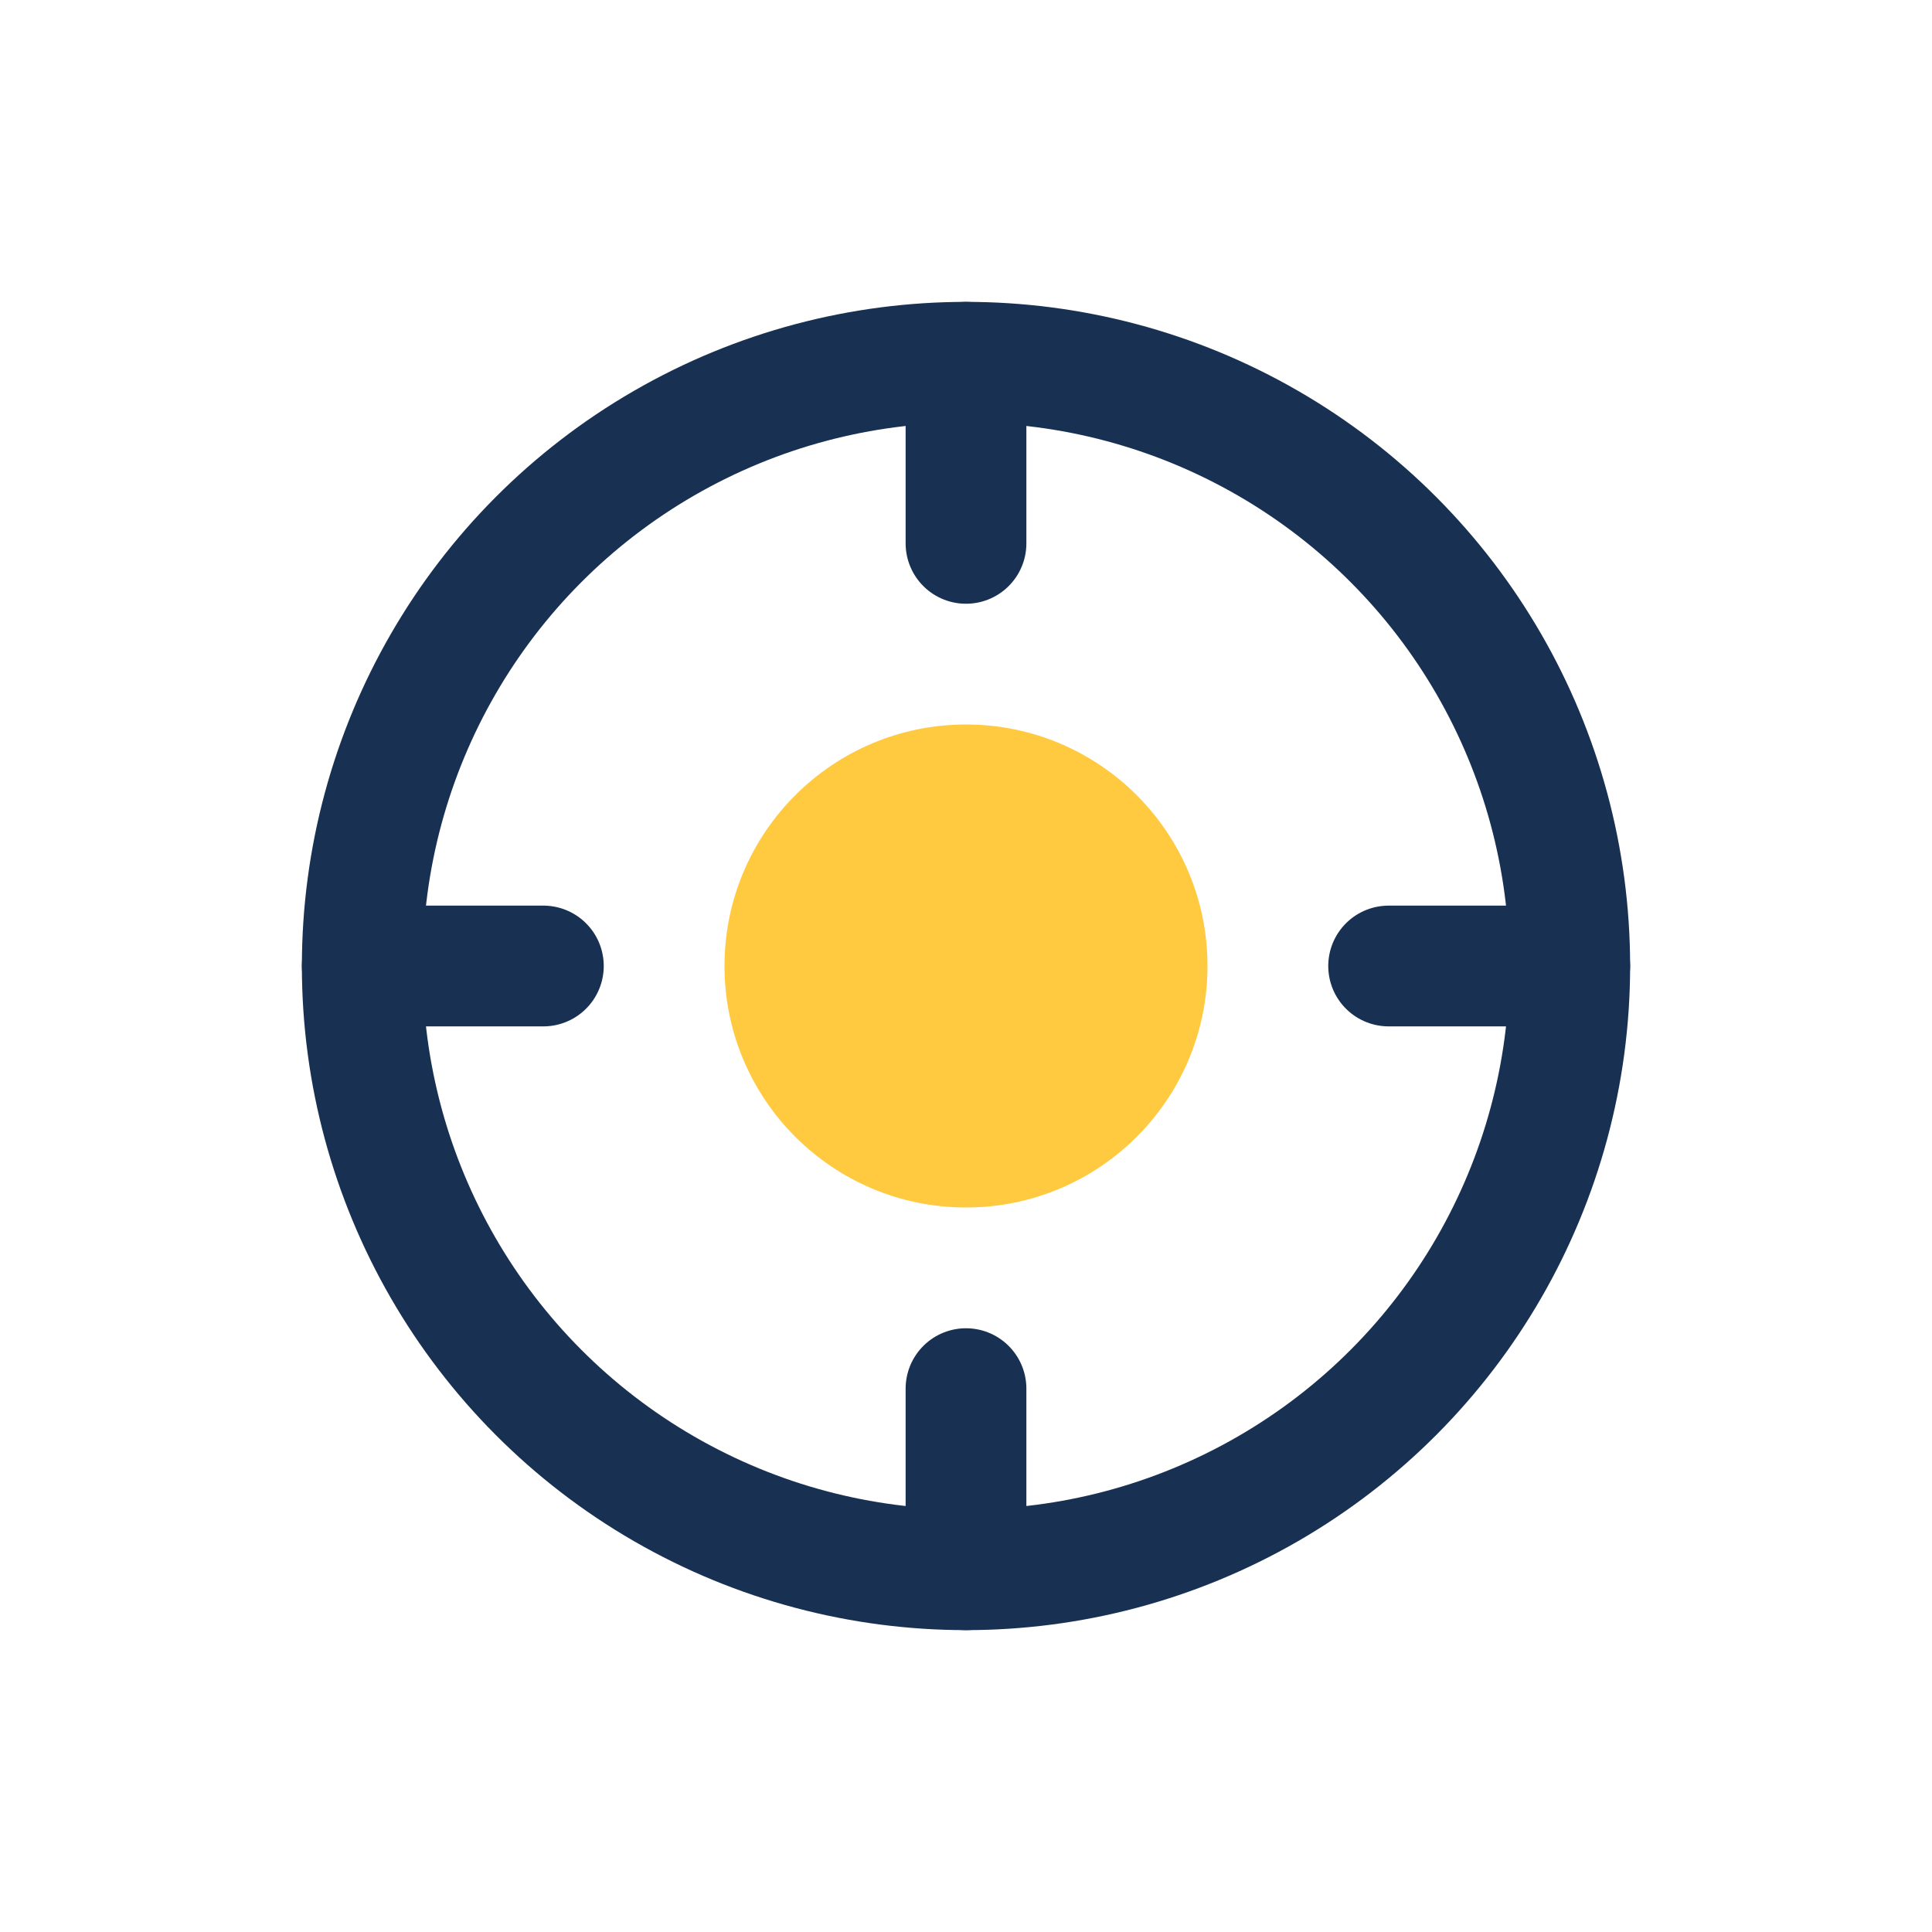
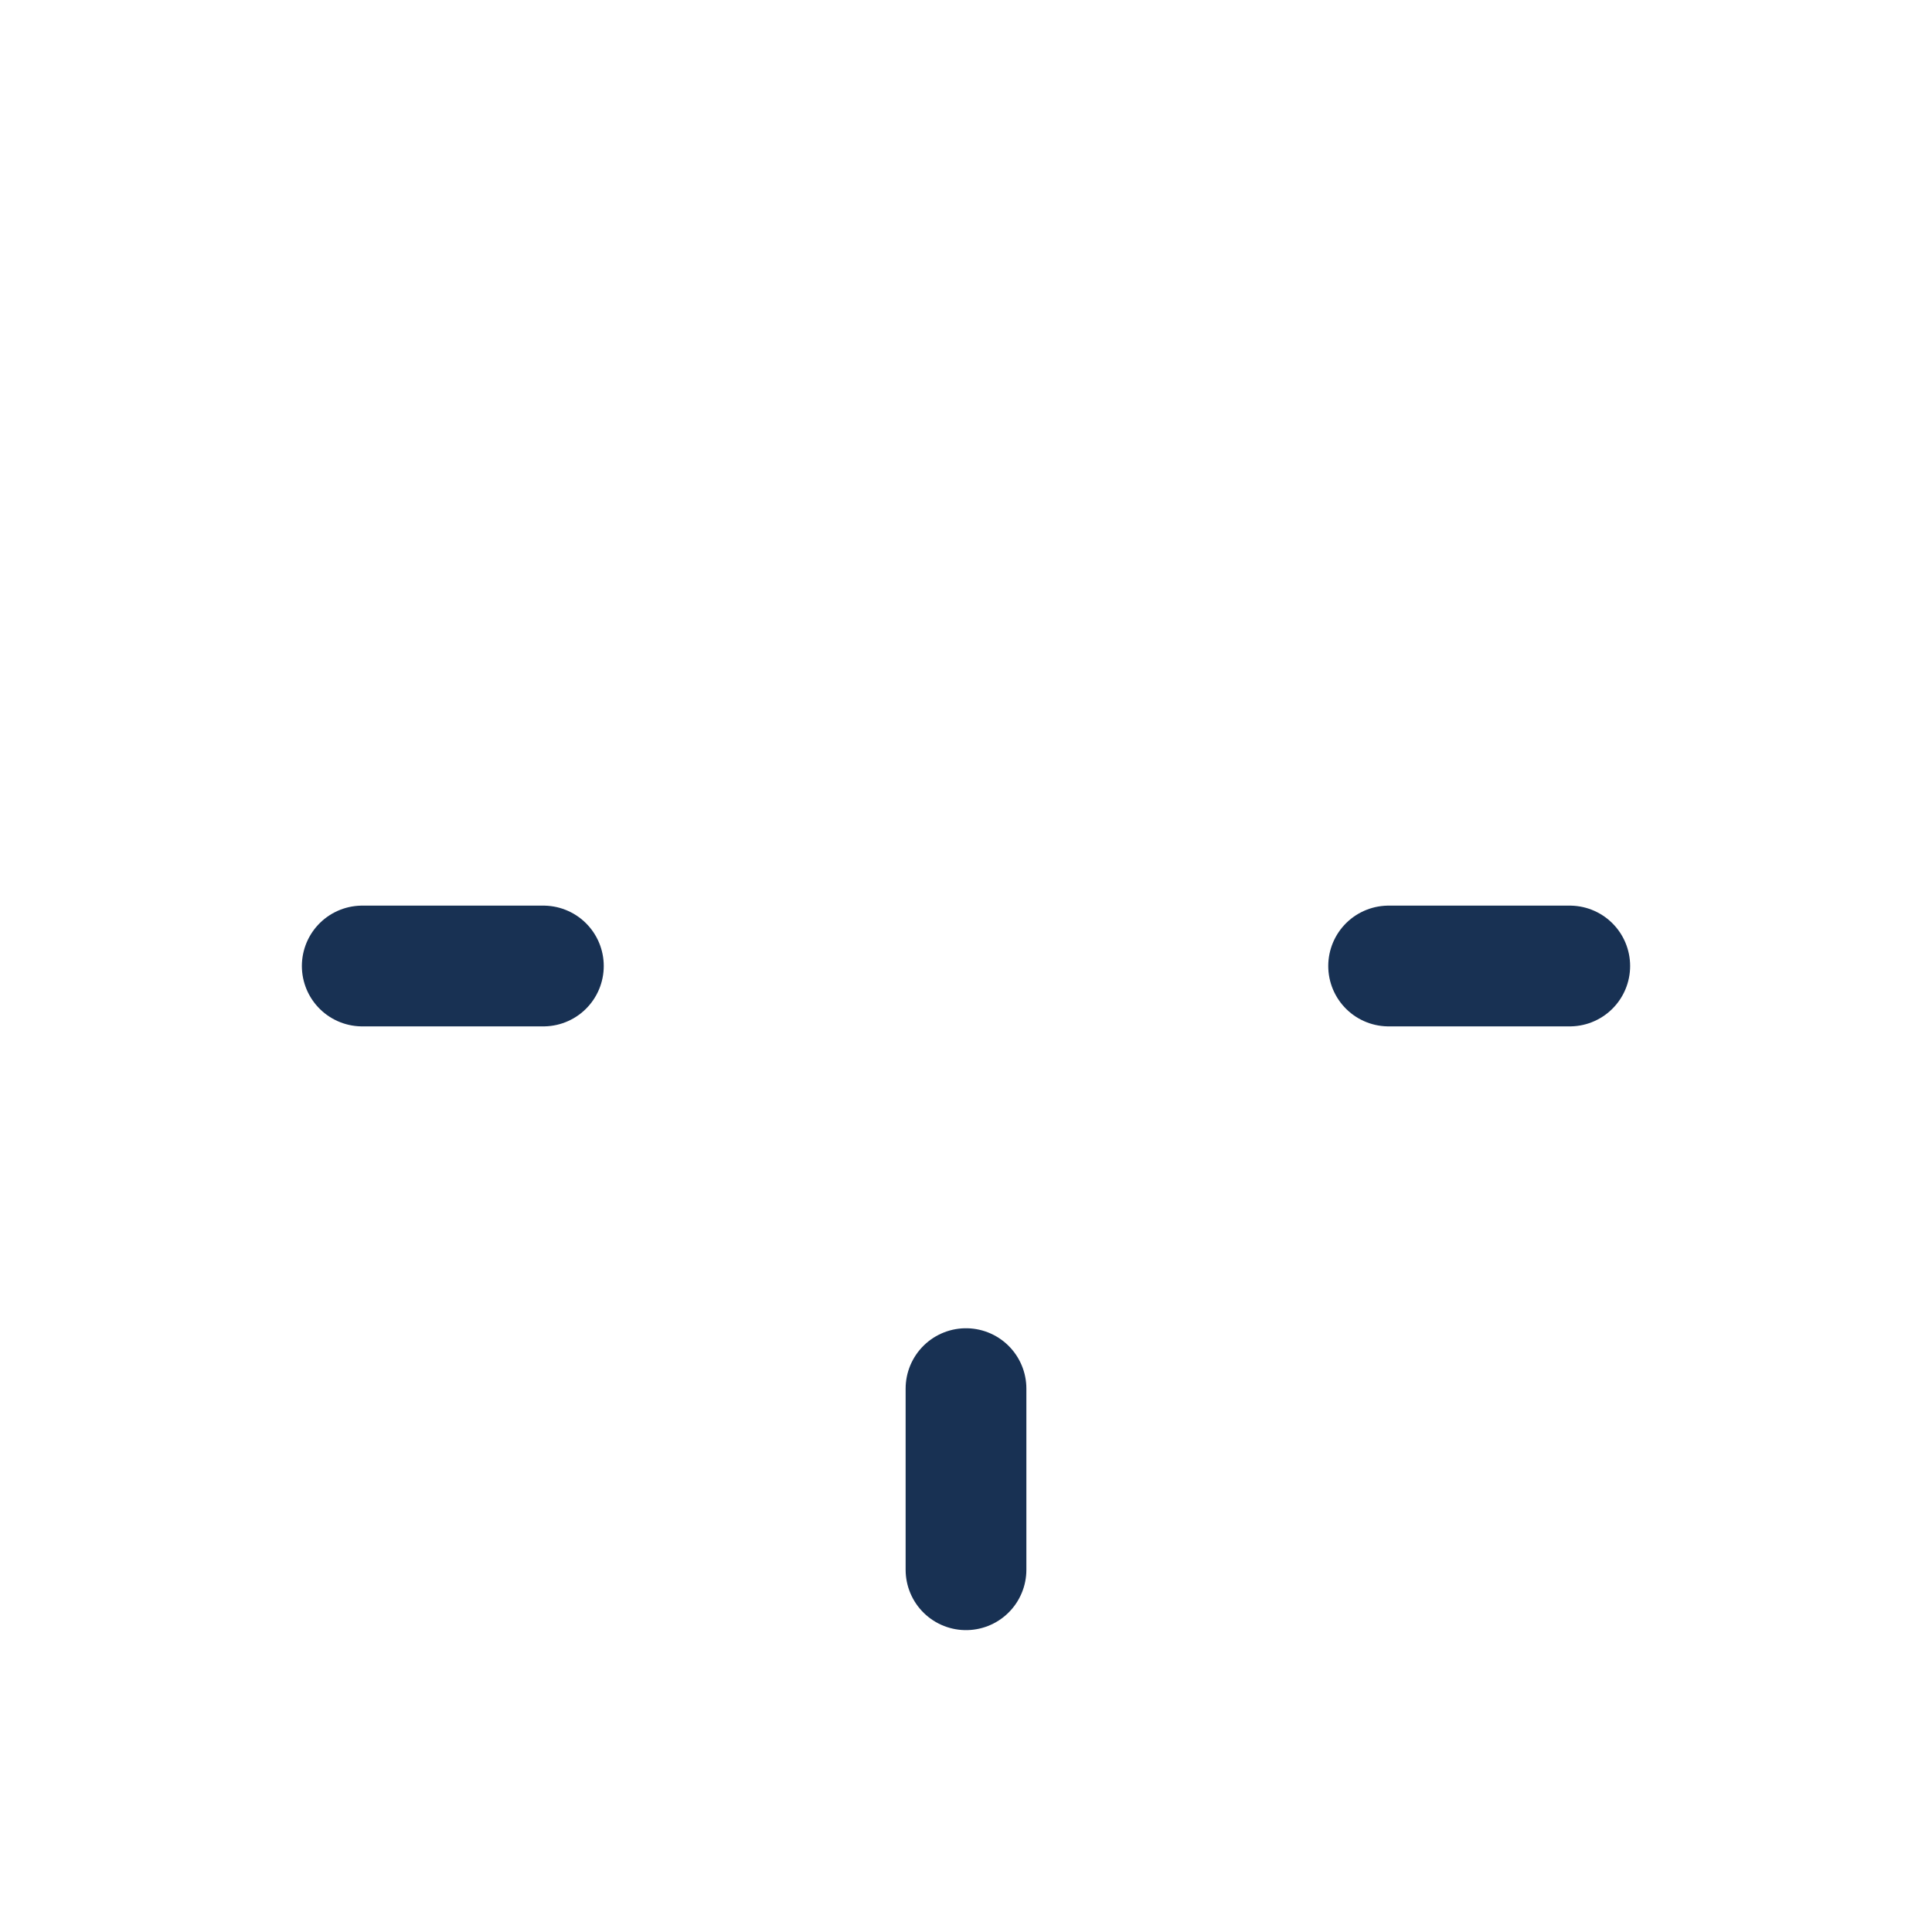
<svg xmlns="http://www.w3.org/2000/svg" width="32" height="32" viewBox="0 0 32 32">
-   <circle cx="16" cy="16" r="4" fill="#FFCA40" />
  <g stroke="#183153" stroke-width="2">
-     <circle cx="16" cy="16" r="10" fill="none" />
-     <path d="M16 6v3M16 23v3M6 16h3M23 16h3" stroke-linecap="round" />
+     <path d="M16 6M16 23v3M6 16h3M23 16h3" stroke-linecap="round" />
  </g>
</svg>